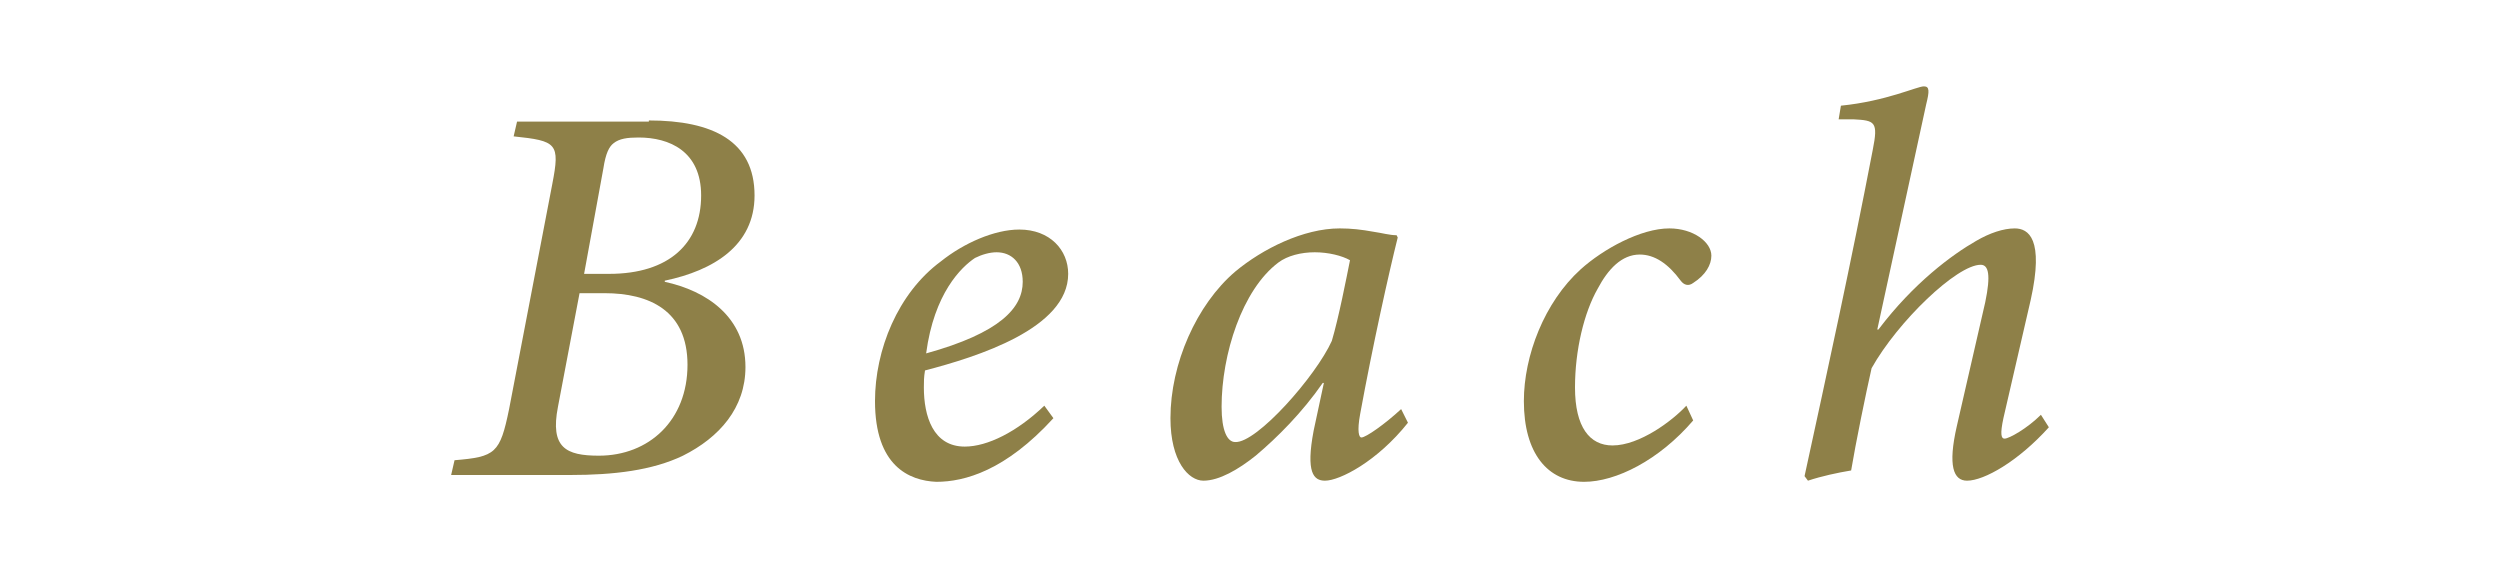
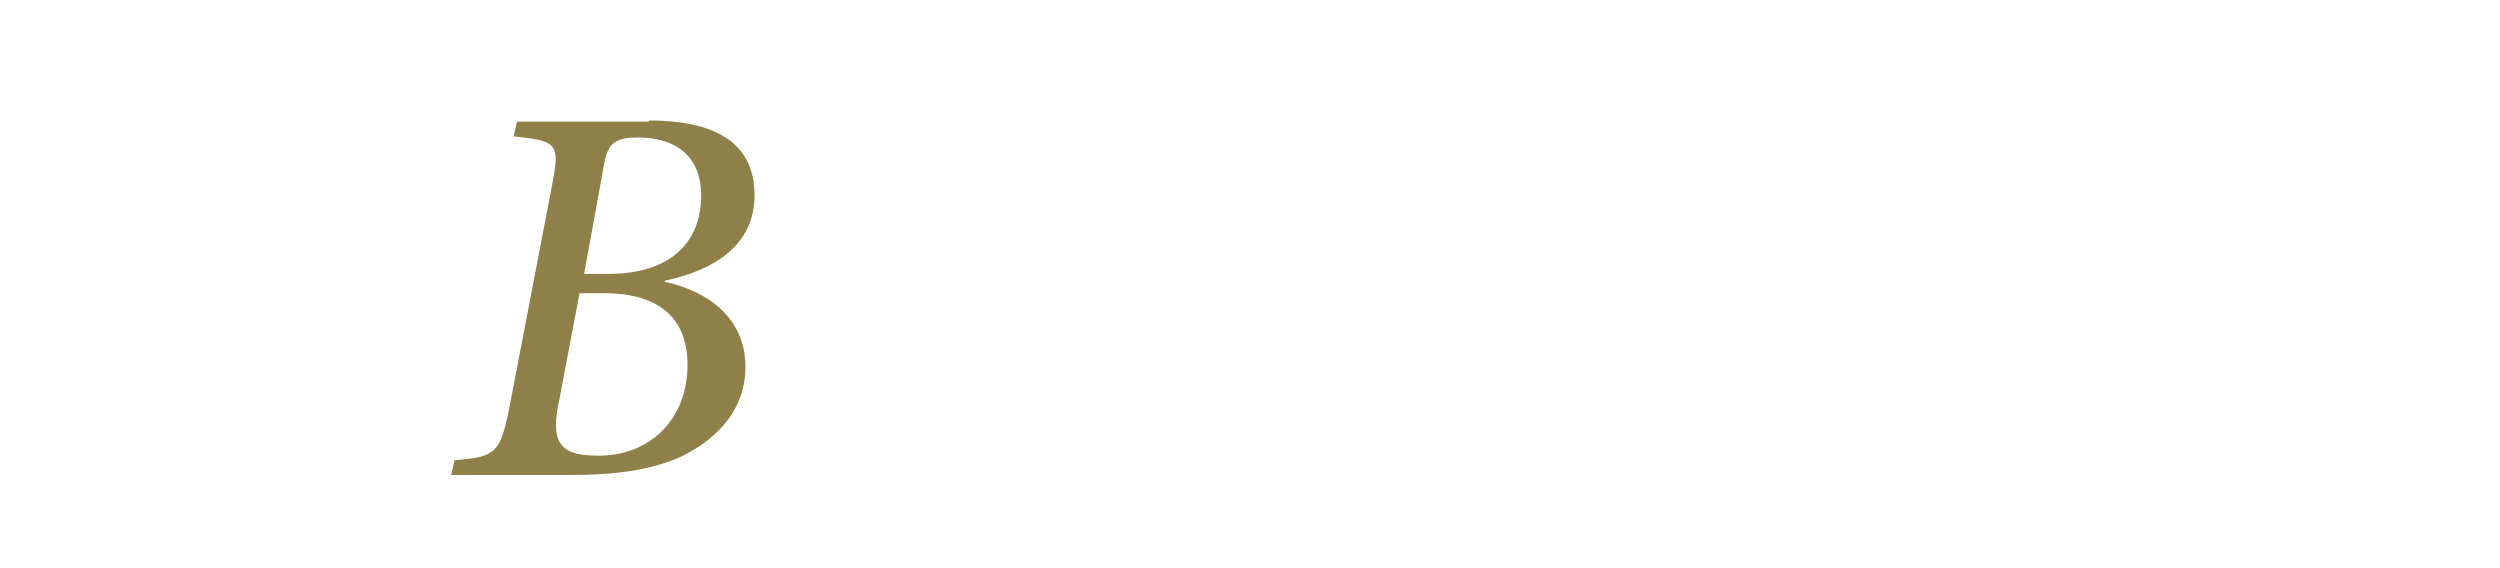
<svg xmlns="http://www.w3.org/2000/svg" version="1.1" id="レイヤー_1" x="0px" y="0px" viewBox="0 0 220 50" style="enable-background:new 0 0 220 50;" xml:space="preserve">
  <style type="text/css">
	.st0{fill:#8E8048;}
	.st1{fill:none;}
</style>
  <g>
    <g>
      <path class="st0" d="M57.1,10.6c5.6,0,9.3,1.8,9.3,6.6c0,4.4-3.6,6.6-7.9,7.5v0.1c3.7,0.8,7.1,3.1,7.1,7.5c0,3.6-2.3,6.2-5.5,7.8    c-2.7,1.3-6.1,1.7-9.9,1.7H39.7l0.3-1.3c3.6-0.3,4-0.6,4.8-4.5l3.8-19.8c0.7-3.6,0.4-3.8-3.4-4.2l0.3-1.3H57.1z M49.1,35.8    c-0.7,3.6,0.7,4.3,3.6,4.3c4.4,0,7.8-3.1,7.8-8c0-4.8-3.4-6.3-7.3-6.3H51L49.1,35.8z M53.6,24.1c5.3,0,8.1-2.7,8.1-6.9    c0-3.9-2.8-5.1-5.5-5.1c-1,0-1.7,0.1-2.2,0.5c-0.4,0.3-0.7,0.9-0.9,2.2l-1.7,9.3H53.6z" />
-       <path class="st0" d="M92.7,36.8c-4.2,4.6-7.8,5.6-10.3,5.6C80,42.3,77,41,77,35.3c0-4.5,2-9.5,5.8-12.3c2-1.6,4.7-2.8,6.9-2.8    c2.7,0,4.3,1.8,4.3,3.9c0,4.8-8,7.3-12.6,8.5c-0.1,0.6-0.1,1-0.1,1.5c0,2.5,0.8,5.2,3.6,5.2c2,0,4.6-1.3,7-3.6L92.7,36.8z     M85.8,22.7c-1.2,0.8-3.6,3.1-4.3,8.4c6.5-1.8,8.5-4,8.5-6.3c0-1.7-1-2.6-2.3-2.6C87.1,22.2,86.4,22.4,85.8,22.7z" />
-       <path class="st0" d="M123.9,37.2c-2.7,3.4-6,5.1-7.3,5.1c-1,0-1.7-0.7-1-4.4l0.9-4.2h-0.1c-1.8,2.6-4,4.8-5.9,6.4    c-1.5,1.2-3.2,2.2-4.6,2.2c-1.3,0-2.9-1.7-2.9-5.5c0-4.8,2.3-10,5.7-12.9c2.4-2,6-3.8,9.2-3.8c1,0,1.9,0.1,3,0.3    c0.7,0.1,1.4,0.3,2,0.3l0.1,0.2c-0.8,3.2-2.2,9.5-3.3,15.5c-0.3,1.6-0.1,2.1,0.1,2.1c0.4,0,2.1-1.2,3.5-2.5L123.9,37.2z M117.2,30    c0.6-2,1.3-5.6,1.6-7.1c-0.7-0.4-1.9-0.7-3.1-0.7c-1.2,0-2.4,0.3-3.2,0.9c-3.2,2.4-5,8.1-5,12.7c0,2.1,0.5,3.1,1.2,3.1    C110.6,39,115.8,33.1,117.2,30z" />
-       <path class="st0" d="M149,37c-3,3.5-6.8,5.4-9.6,5.4c-3.2,0-5.3-2.5-5.3-7.1c0-4,1.8-8.7,5-11.6c2-1.8,5.3-3.6,7.8-3.6    c2.1,0,3.7,1.2,3.7,2.4c0,0.8-0.5,1.7-1.6,2.4c-0.4,0.3-0.8,0.2-1.1-0.2c-1.1-1.5-2.3-2.3-3.6-2.3c-1.6,0-2.8,1.3-3.7,3    c-1.2,2.1-2,5.4-2,8.7c0,3.5,1.3,5.1,3.3,5.1c2.4,0,5.3-2.2,6.5-3.5L149,37z" />
-       <path class="st0" d="M180.3,37.6c-2.7,3-5.7,4.7-7.2,4.7c-1.2,0-1.7-1.3-0.9-4.8l2.5-10.9c0.5-2.4,0.3-3.3-0.4-3.3    c-2.1,0-7.3,5-9.6,9.1c-0.5,2.2-1.4,6.6-1.8,9c-1.2,0.2-2.6,0.5-3.8,0.9l-0.3-0.4c2-9.2,4.1-18.8,6-28.7c0.5-2.5,0.2-2.6-1.7-2.7    h-1.3l0.2-1.2c4-0.4,6.7-1.7,7.3-1.7c0.5,0,0.5,0.4,0.2,1.6L165.2,29h0.1c3.1-4.1,6.5-6.6,8.6-7.8c1.2-0.7,2.4-1.1,3.4-1.1    c1.2,0,2.6,0.9,1.4,6.3l-2.4,10.4c-0.3,1.4-0.2,1.8,0.1,1.8c0.4,0,2-0.9,3.2-2.1L180.3,37.6z" />
    </g>
  </g>
-   <rect class="st1" width="220" height="50" />
</svg>